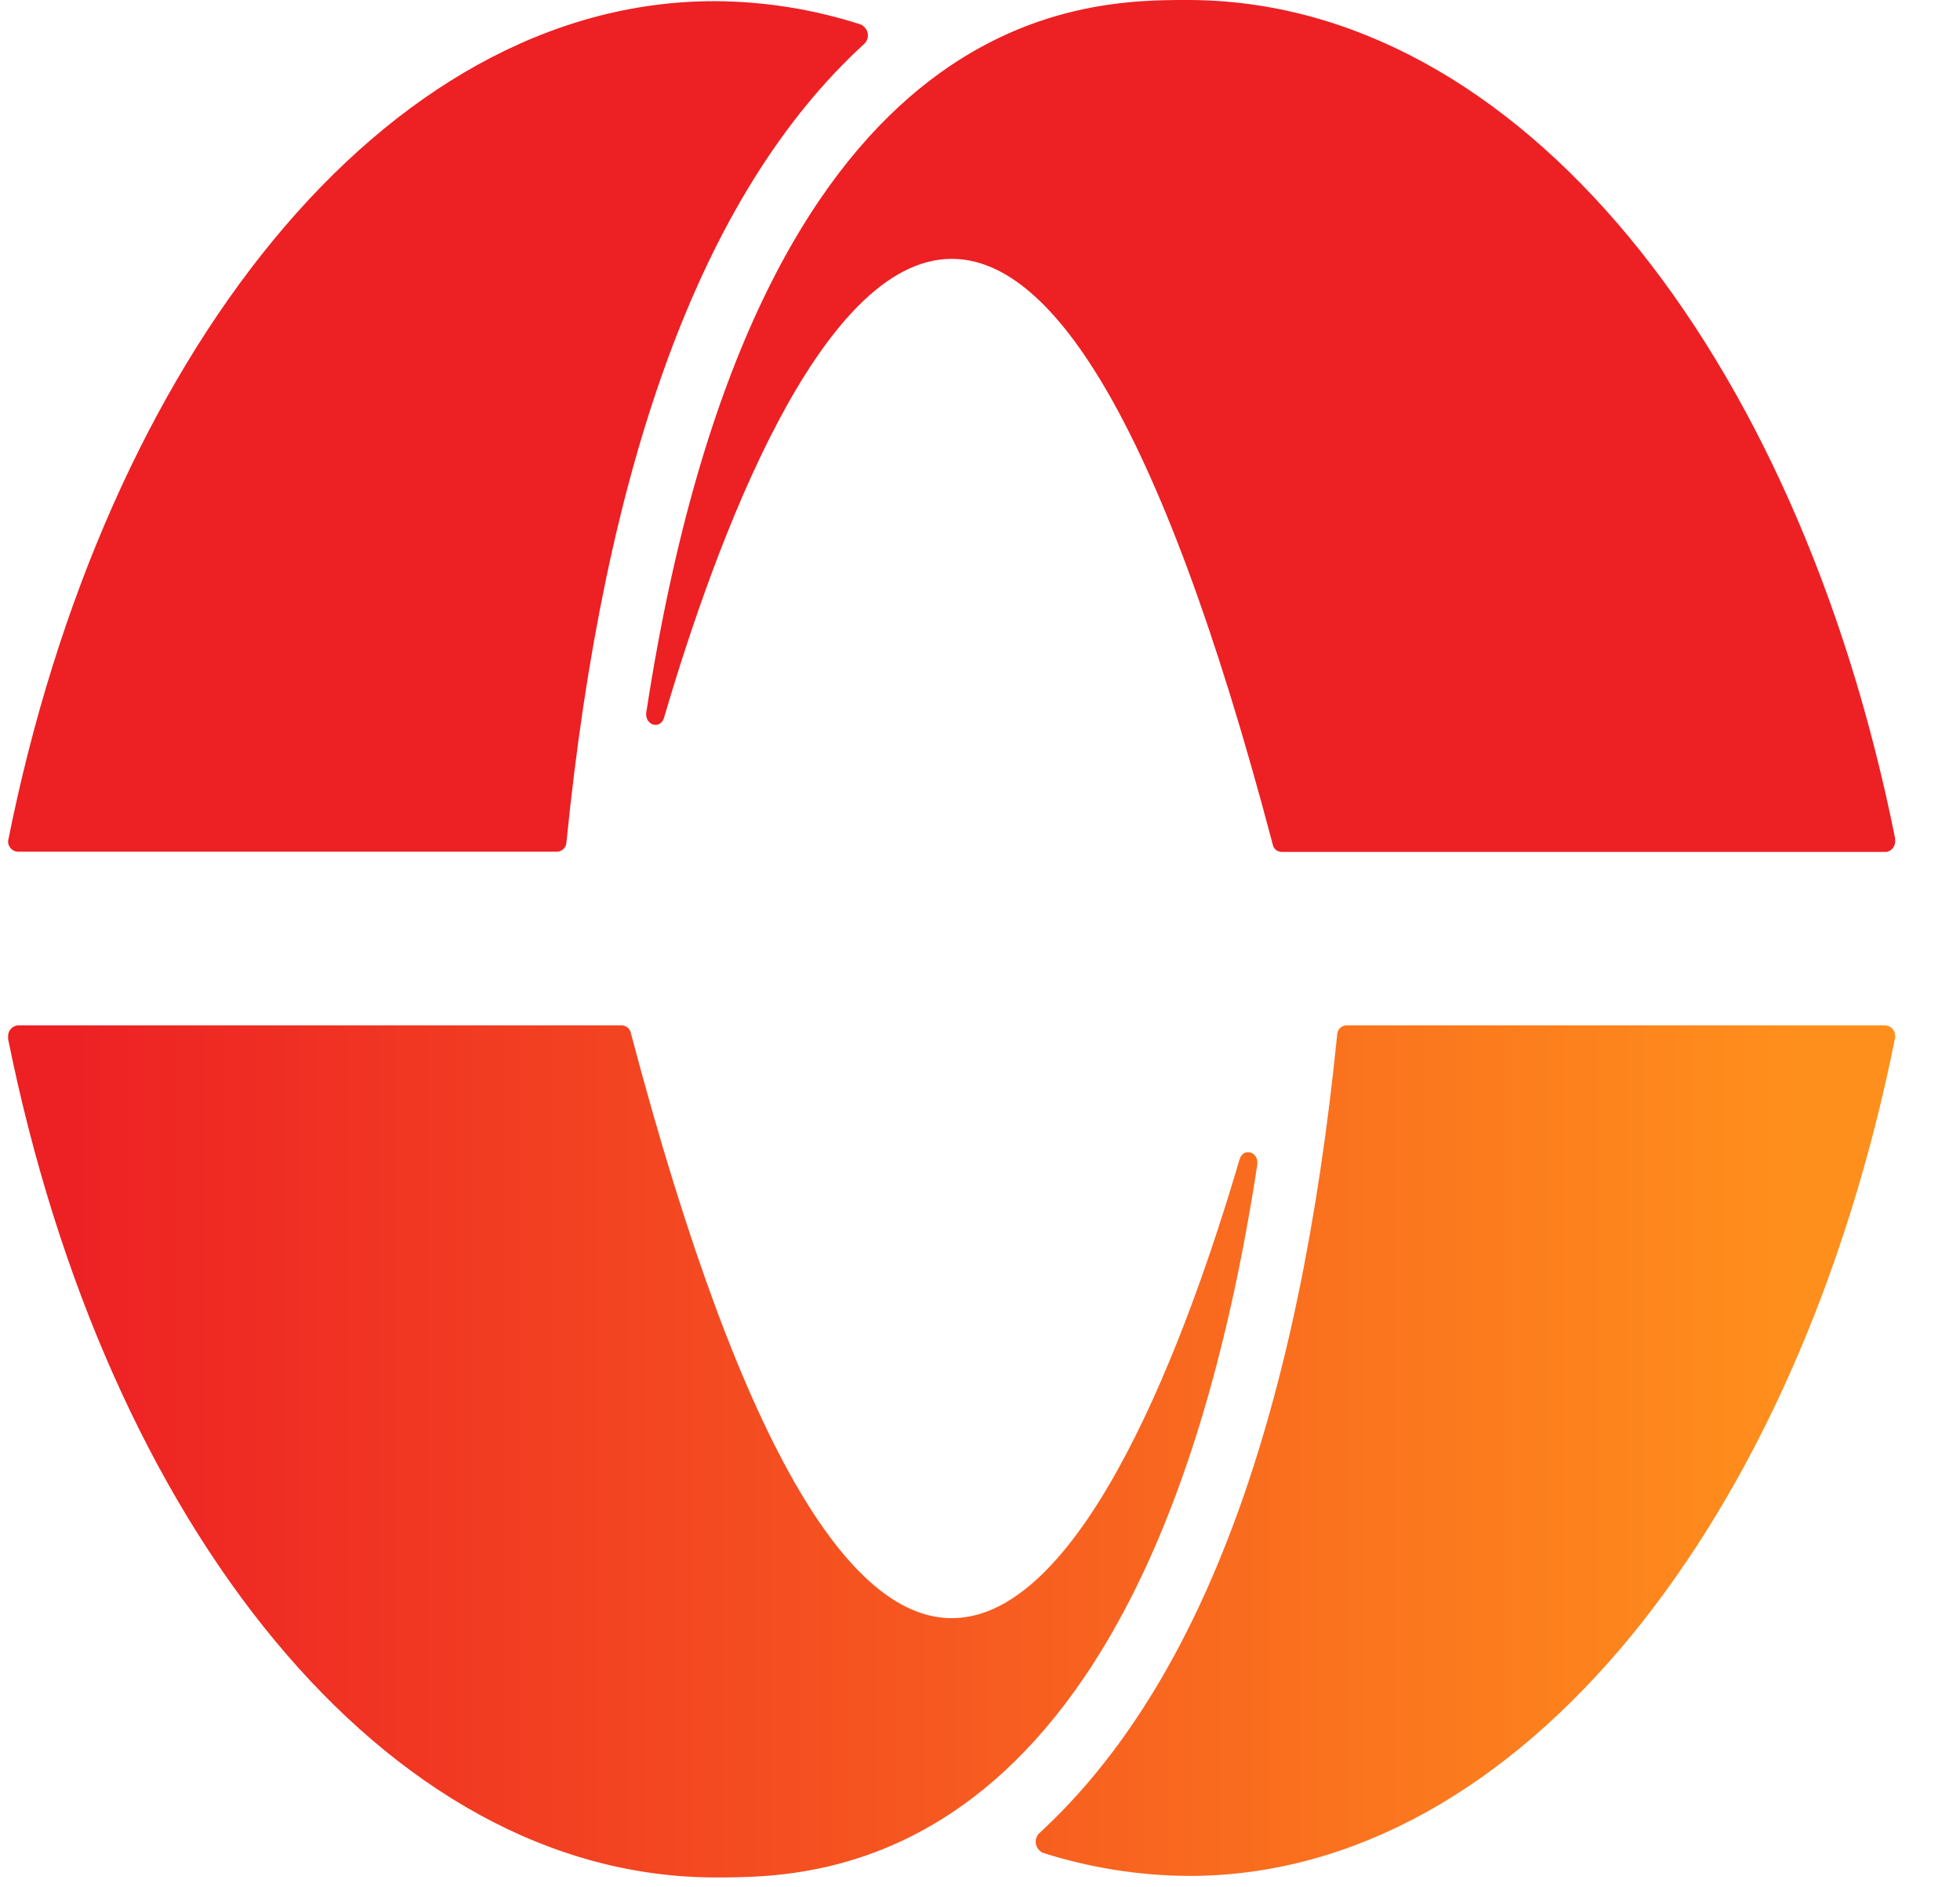
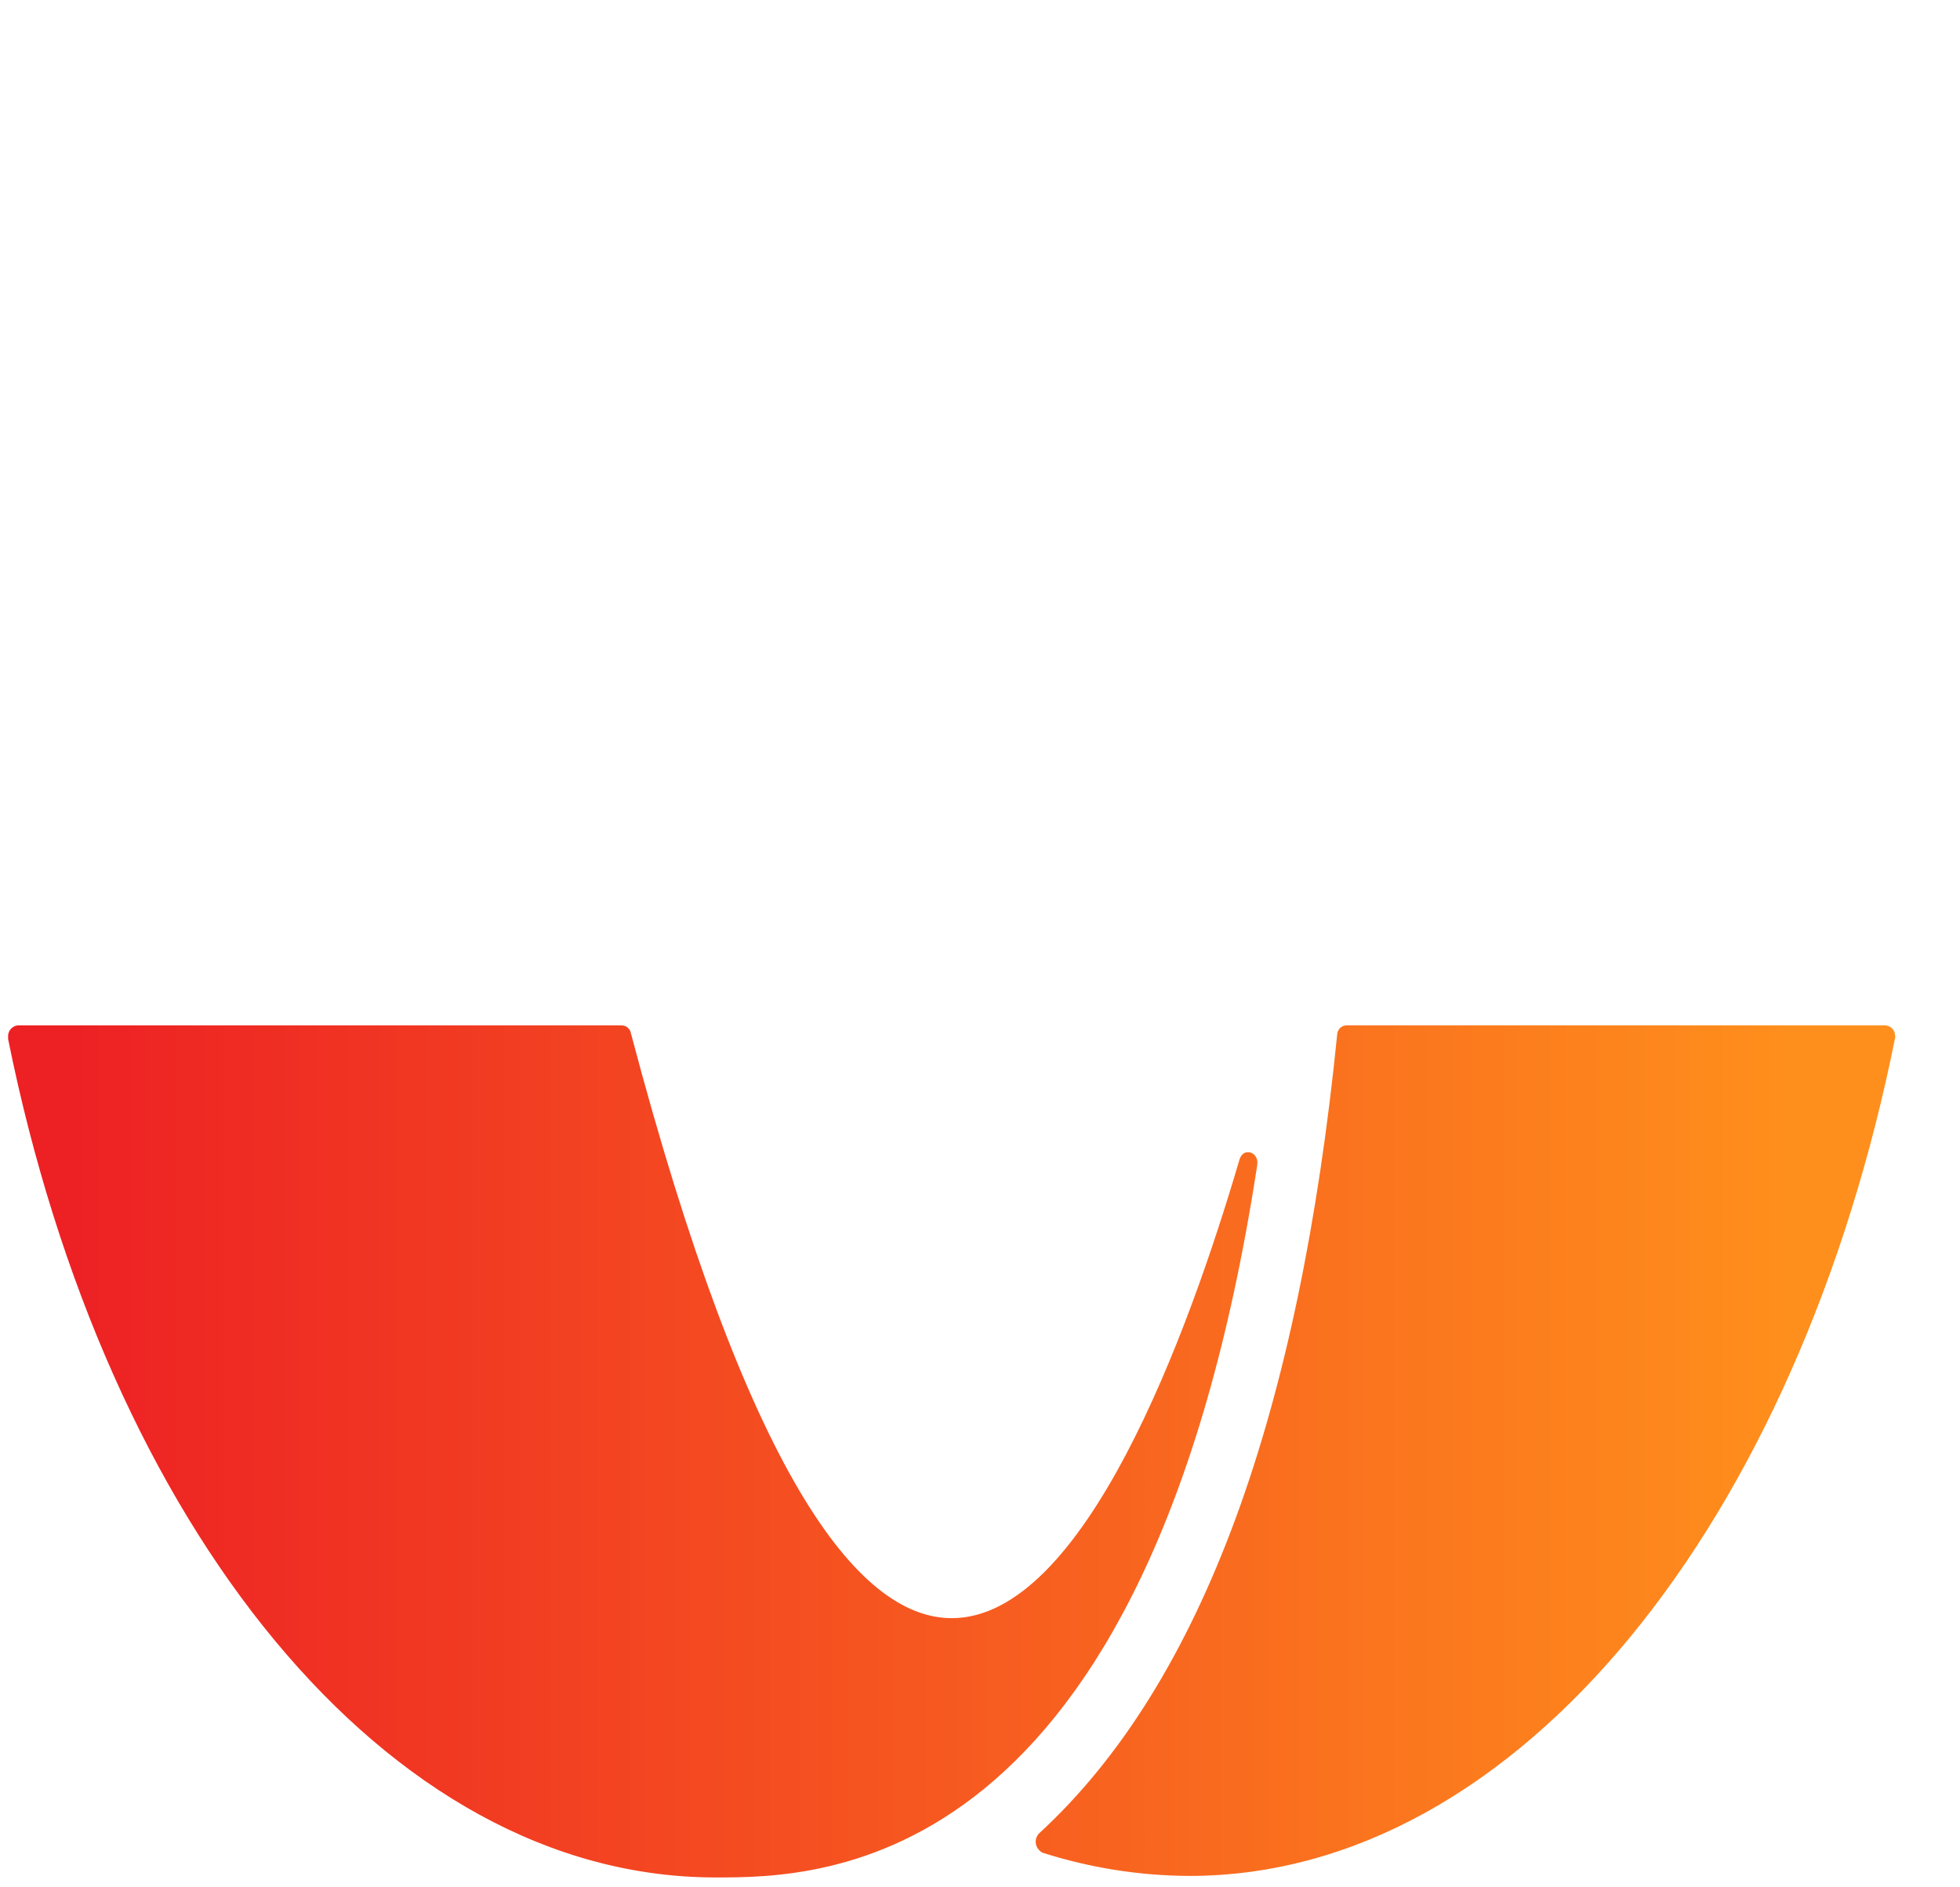
<svg xmlns="http://www.w3.org/2000/svg" width="27" height="26" viewBox="0 0 27 26" fill="none">
  <path d="M0.112 14.315V14.291C0.108 14.252 0.119 14.213 0.143 14.182C0.167 14.151 0.203 14.131 0.242 14.126H8.571C8.6 14.128 8.628 14.139 8.65 14.159C8.671 14.179 8.686 14.205 8.691 14.234C10.286 20.276 11.8 22.292 13.112 22.292C14.935 22.292 16.368 18.38 17.075 15.973C17.126 15.799 17.349 15.868 17.319 16.051C15.814 25.864 11.3 25.864 9.85 25.864C5.312 25.858 1.463 21.017 0.112 14.315ZM26.105 14.273C26.107 14.236 26.094 14.2 26.069 14.172C26.044 14.145 26.01 14.128 25.973 14.126H18.543C18.51 14.128 18.479 14.142 18.456 14.166C18.434 14.19 18.421 14.222 18.42 14.255C17.902 19.419 16.584 23.171 14.315 25.256C14.3 25.271 14.288 25.29 14.28 25.309C14.271 25.329 14.267 25.351 14.267 25.372C14.267 25.394 14.271 25.415 14.28 25.435C14.288 25.455 14.3 25.473 14.315 25.488C14.329 25.503 14.345 25.516 14.364 25.524C15.017 25.732 15.697 25.84 16.383 25.843C20.939 25.843 24.787 20.917 26.111 14.273H26.105Z" fill="url(#paint0_linear_59_496)" />
-   <path d="M26.105 11.544C26.104 11.551 26.104 11.558 26.105 11.565C26.112 11.602 26.104 11.642 26.082 11.674C26.061 11.706 26.028 11.728 25.99 11.736H17.652C17.623 11.735 17.595 11.724 17.573 11.705C17.551 11.686 17.537 11.66 17.532 11.631C15.937 5.582 14.423 3.566 13.111 3.566C11.288 3.566 9.855 7.478 9.148 9.886C9.097 10.06 8.874 9.991 8.904 9.807C10.412 0 14.929 0 16.361 0C20.911 0 24.76 4.842 26.105 11.544ZM0.112 11.583C0.109 11.62 0.121 11.656 0.146 11.684C0.17 11.713 0.204 11.73 0.241 11.733H7.677C7.71 11.731 7.741 11.717 7.765 11.693C7.788 11.669 7.802 11.637 7.803 11.604C8.321 6.44 9.639 2.673 11.908 0.602C11.923 0.587 11.935 0.57 11.943 0.55C11.952 0.53 11.956 0.509 11.956 0.488C11.956 0.467 11.952 0.446 11.943 0.426C11.935 0.406 11.923 0.388 11.908 0.374C11.894 0.358 11.878 0.346 11.859 0.338C11.208 0.127 10.528 0.019 9.843 0.016C5.284 0.016 1.436 4.942 0.112 11.583Z" fill="url(#paint1_linear_59_496)" />
  <defs>
    <linearGradient id="paint0_linear_59_496" x1="24.691" y1="19.99" x2="0.813" y2="19.99" gradientUnits="userSpaceOnUse">
      <stop stop-color="#FF8F1C" />
      <stop offset="1" stop-color="#ED2024" />
    </linearGradient>
    <linearGradient id="paint1_linear_59_496" x1="-23520.7" y1="17305.2" x2="-21457.9" y2="17305.2" gradientUnits="userSpaceOnUse">
      <stop stop-color="#FF8F1C" />
      <stop offset="1" stop-color="#ED2024" />
    </linearGradient>
  </defs>
</svg>